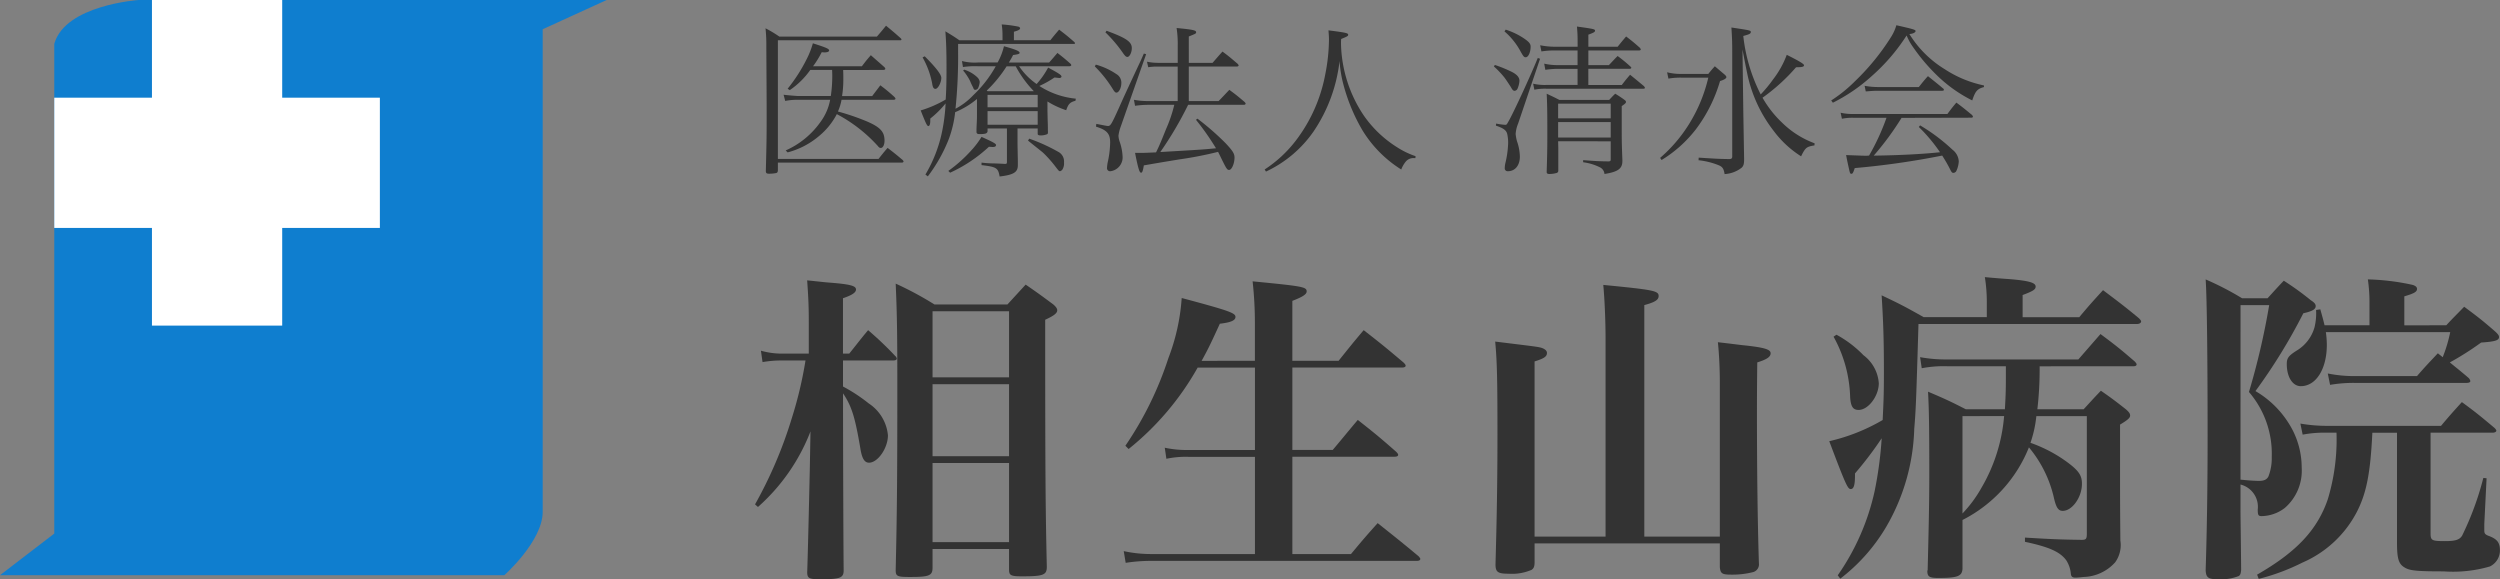
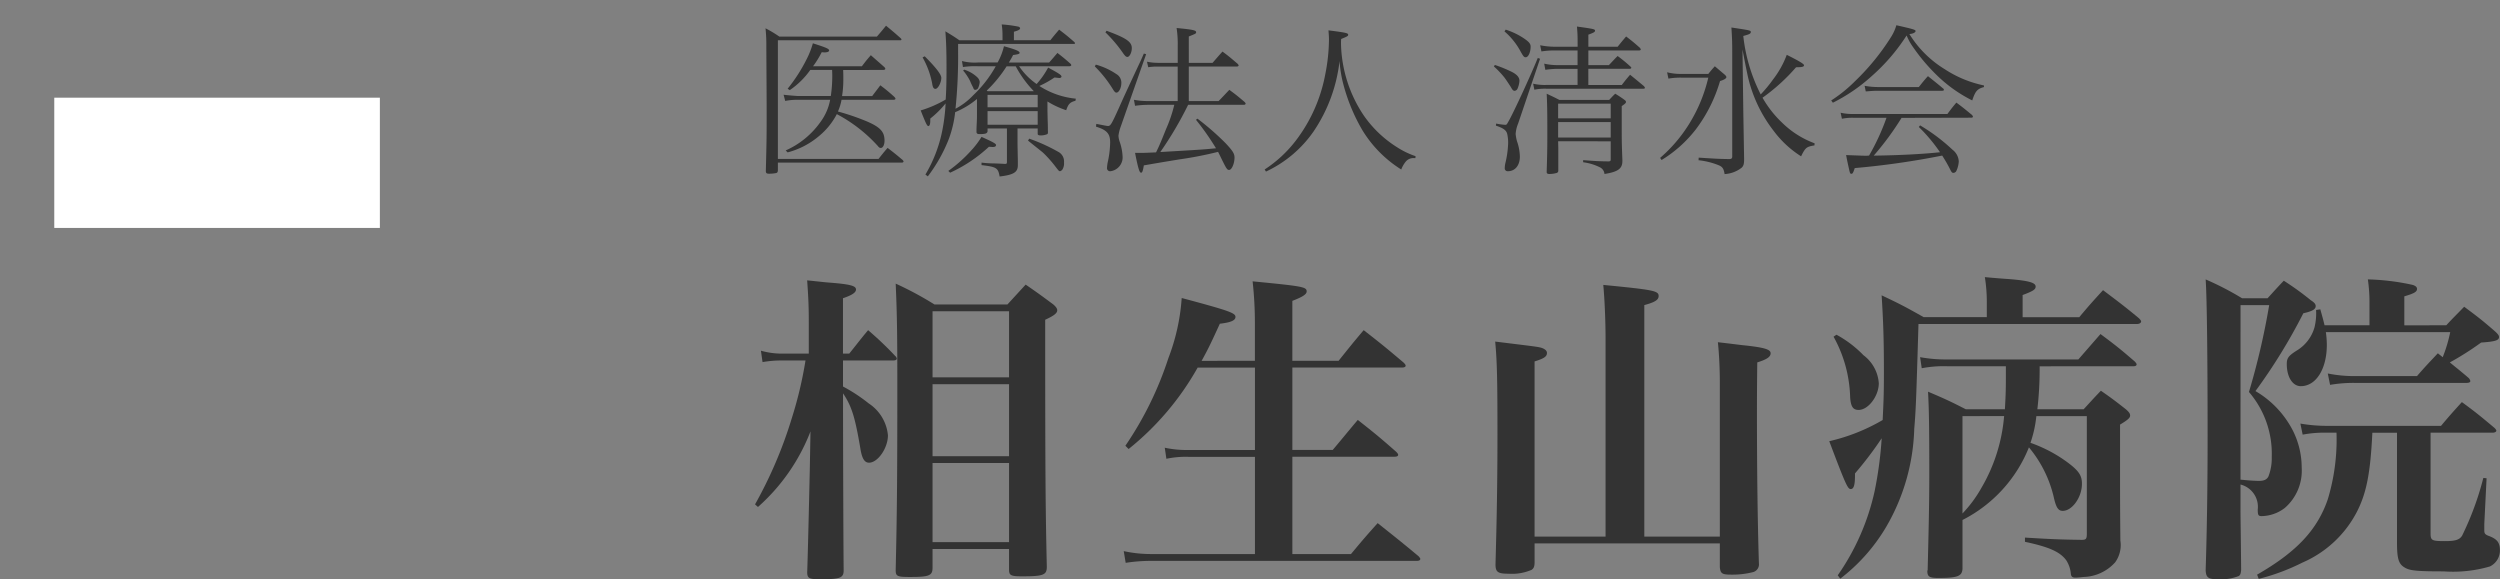
<svg xmlns="http://www.w3.org/2000/svg" id="グループ_126" data-name="グループ 126" width="199.93" height="46.324" viewBox="0 0 199.93 46.324">
  <rect x="0" y="0" width="199.93" height="46.324" fill="#808080" stroke="none" />
  <defs>
    <clipPath id="clip-path">
      <rect id="長方形_23280" data-name="長方形 23280" width="199.93" height="46.324" fill="none" />
    </clipPath>
  </defs>
  <g id="グループ_127" data-name="グループ 127" clip-path="url(#clip-path)">
-     <path id="パス_4316" data-name="パス 4316" d="M0,46H40.332S43.4,43.274,43.4,40.935V2.339L48.518,0H11.093S5.208.39,4.34,3.508V42.671Z" transform="translate(0 0)" fill="#0f7ecf" />
    <rect id="長方形_23278" data-name="長方形 23278" width="26.039" height="10.416" transform="translate(4.34 7.812)" fill="#fff" />
-     <rect id="長方形_23279" data-name="長方形 23279" width="10.416" height="26.039" transform="translate(12.152)" fill="#fff" />
    <path id="パス_4317" data-name="パス 4317" d="M71.52,13.945c-.013.13-.039.182-.143.208a2.851,2.851,0,0,1-.573.052c-.182,0-.247-.052-.247-.208.053-2.2.065-2.552.065-4.3,0-1.211,0-1.211-.026-5.585a13.1,13.1,0,0,0-.065-1.536,9.951,9.951,0,0,1,1.107.664h7.8c.325-.378.43-.495.729-.872.508.417.664.547,1.172,1a.19.19,0,0,1,.065.1c0,.039-.039.066-.091.066H71.52v9.491h8.046c.312-.391.4-.508.729-.885.521.4.69.534,1.211.976.039.052.065.078.065.1a.118.118,0,0,1-.13.1H71.52ZM76.74,5.911c.013.312.013.378.013.638a8.48,8.48,0,0,1-.1,1.445h2.409c.286-.378.378-.495.651-.859a13.537,13.537,0,0,1,1.133.937c.052.065.078.1.078.143s-.065.078-.156.078H76.61a4.146,4.146,0,0,1-.286.937,19.123,19.123,0,0,1,2.318.794c1.081.469,1.406.833,1.406,1.536,0,.339-.13.586-.3.586-.078,0-.143-.039-.234-.156A11.908,11.908,0,0,0,76.233,9.44a5.628,5.628,0,0,1-1.445,1.771A6.36,6.36,0,0,1,72.3,12.5l-.156-.156a6.737,6.737,0,0,0,2.773-2.265A4.284,4.284,0,0,0,75.7,8.294H72.965a4.914,4.914,0,0,0-.859.091l-.13-.495c.3.039,1.016.1,1.146.1h2.63a10.737,10.737,0,0,0,.117-1.588c0-.182,0-.182-.013-.495H74.11a6.374,6.374,0,0,1-1.64,1.614L72.3,7.409a12.915,12.915,0,0,0,1.51-2.344,6.758,6.758,0,0,0,.508-1.289c1.068.339,1.3.443,1.3.573,0,.1-.143.156-.4.156L75.1,4.492h-.078a7.508,7.508,0,0,1-.69,1.12h3.906c.3-.4.4-.521.716-.885.469.417.625.547,1.094.963a.363.363,0,0,1,.065.117c0,.065-.078.1-.182.1Z" transform="translate(-9.311 -0.313)" fill="#333" />
    <path id="パス_4318" data-name="パス 4318" d="M94.967,9.19c.013.612.013.612.026,1s0,.378.013.677c0,.117-.026.156-.117.182a1.288,1.288,0,0,1-.456.078c-.169,0-.247-.039-.247-.117V10.57H92.572v1.237c.013.794.026,1.211.026,1.38v.325c0,.56-.339.768-1.458.9-.117-.689-.247-.767-1.445-.911v-.2a8.373,8.373,0,0,0,1.029.065c.365.013.638.026.833.039.156,0,.169-.026.169-.208V10.57H90.176V10.8c-.026.169-.169.221-.638.221-.156,0-.208-.026-.247-.13,0-.312,0-.312.026-.872.013-.3.013-.3.013-.833V8.213a6.781,6.781,0,0,1-1.745,1.055,8.986,8.986,0,0,1-.508,2.148A12.442,12.442,0,0,1,85.4,14.4l-.194-.143a11.142,11.142,0,0,0,1.341-3.476,14.508,14.508,0,0,0,.273-2.213,7.715,7.715,0,0,1-1.225,1.211v.169c0,.273-.052.43-.155.43s-.2-.208-.612-1.25a9.019,9.019,0,0,0,2-.872c.052-.833.065-1.549.065-2.487,0-1.341-.025-2.122-.091-2.968.495.3.651.391,1.12.716h3.45V3.135a5.559,5.559,0,0,0-.065-.885,9.937,9.937,0,0,1,1.354.182c.065.026.117.078.117.13,0,.091-.117.169-.495.273v.677H95.2c.3-.378.391-.482.7-.846.521.4.69.534,1.211.989.039.039.052.065.052.091,0,.065-.013.065-.143.065h-9.2v.6a40.721,40.721,0,0,1-.207,4.583,5.487,5.487,0,0,0,1.418-1.081,9.589,9.589,0,0,0,1.8-2.318H89.408a6.188,6.188,0,0,0-1.2.065l-.079-.482a4.034,4.034,0,0,0,1.276.117h1.575a5.1,5.1,0,0,0,.508-1.3c.937.26,1.25.391,1.25.521,0,.091-.078.117-.521.182a6.556,6.556,0,0,1-.339.6H95.1c.3-.339.378-.43.664-.768.469.365.612.482,1.068.885a.227.227,0,0,1,.039.091c0,.052-.065.091-.2.091H92.7A5.335,5.335,0,0,0,94.1,7.015,6.537,6.537,0,0,0,95.02,5.7c.846.456,1.068.6,1.068.716,0,.065-.065.117-.169.117-.052,0-.117-.013-.391-.039a7.644,7.644,0,0,1-1.211.677,6.527,6.527,0,0,0,2.916,1.016l-.026.169c-.443.117-.573.26-.742.755a6.912,6.912,0,0,1-1.5-.7ZM85.151,4.8c.9.9,1.327,1.458,1.327,1.719,0,.391-.273.885-.469.885-.143,0-.221-.13-.26-.417a6.811,6.811,0,0,0-.769-2.1Zm1.887,9.166a11.232,11.232,0,0,0,1.849-1.654,6.717,6.717,0,0,0,.807-1.068c.937.417,1.159.547,1.159.651s-.091.156-.234.156h-.065c-.052,0-.156-.013-.273-.013a11.6,11.6,0,0,1-3.1,2.07Zm1.263-8.1a2.675,2.675,0,0,1,1.042.6.652.652,0,0,1,.208.378,1.476,1.476,0,0,1-.129.495.274.274,0,0,1-.222.143c-.091,0-.13-.039-.182-.2a4.1,4.1,0,0,1-.234-.495,4.085,4.085,0,0,0-.56-.846Zm5.572,1.719A8.843,8.843,0,0,1,92.429,5.6H91.7a10.25,10.25,0,0,1-1.588,1.94l.065.052h3.7Zm.312.3h-4.01v.989h4.01Zm0,1.3h-4.01V10.27h4.01Zm-.677,2.2a14.253,14.253,0,0,1,2.3,1.042.868.868,0,0,1,.482.859.929.929,0,0,1-.13.573.368.368,0,0,1-.182.13c-.091,0-.1-.013-.43-.443a9.522,9.522,0,0,0-.937-1.042c-.117-.1-.521-.417-1.2-.963Z" transform="translate(-11.199 -0.297)" fill="#333" />
    <path id="パス_4319" data-name="パス 4319" d="M100.953,5.509a5.527,5.527,0,0,1,1.64.755.792.792,0,0,1,.4.716c0,.391-.2.768-.391.768-.091,0-.156-.065-.286-.273a9.645,9.645,0,0,0-1.445-1.823Zm.039,4.739c.521.1.846.169.937.169.2,0,.286-.156.859-1.419.482-1.081.495-1.107,1.393-3.034.417-.885.417-.885.612-1.341l.182.052-2.031,5.793a3.282,3.282,0,0,0-.182.73,1.754,1.754,0,0,0,.1.482,4.149,4.149,0,0,1,.234,1.249,1.117,1.117,0,0,1-.99,1.107.245.245,0,0,1-.26-.26,3.19,3.19,0,0,1,.052-.431,7.8,7.8,0,0,0,.2-1.614c0-.7-.26-.99-1.133-1.264Zm.82-7.447c1.588.586,2.018.885,2.018,1.393,0,.352-.182.7-.352.7-.1,0-.169-.065-.3-.234a11.039,11.039,0,0,0-1.458-1.732Zm8.958,5.625c.391-.4.508-.534.859-.9.534.391.69.521,1.211.963.064.065.091.1.091.143s-.052.091-.13.091h-4.466a28.427,28.427,0,0,1-2.226,3.776c3.424-.2,3.424-.2,4.453-.3a20.88,20.88,0,0,0-1.6-2.278l.117-.091a20.933,20.933,0,0,1,2.265,1.978c.56.6.7.821.7,1.134,0,.469-.221.989-.43.989-.169,0-.221-.091-.716-1.107l-.169-.339a30.032,30.032,0,0,1-3.073.6c-1.68.273-1.953.325-2.864.482-.078.468-.13.586-.221.586-.13,0-.234-.339-.482-1.588h.547c.247,0,.247,0,1.133-.039.26-.534.378-.808.794-1.849a11.154,11.154,0,0,0,.664-1.953h-2.083a7.6,7.6,0,0,0-1.055.078L104,8.322a5.6,5.6,0,0,0,1.146.1H107.5V5.666h-1.614a4.231,4.231,0,0,0-.742.052l-.1-.443a4.111,4.111,0,0,0,.859.091h1.6V3.973a8.531,8.531,0,0,0-.091-1.393c1.315.13,1.562.182,1.562.339,0,.1-.026.117-.586.339V5.366h1.9c.352-.4.456-.534.794-.9.547.4.7.547,1.211.976.052.065.078.1.078.13,0,.052-.065.091-.143.091h-3.841v2.76Z" transform="translate(-13.317 -0.341)" fill="#333" />
    <path id="パス_4320" data-name="パス 4320" d="M116.52,13.922a10.046,10.046,0,0,0,2.486-2.3,12.494,12.494,0,0,0,2.357-5.286,14.734,14.734,0,0,0,.3-2.785c0-.26-.013-.4-.04-.755,1.42.182,1.576.221,1.576.352,0,.1-.052.13-.56.339-.013.182-.013.286-.013.4a10.676,10.676,0,0,0,1.836,5.741,9.145,9.145,0,0,0,2.643,2.513,6.623,6.623,0,0,0,1.483.717l-.012.155h-.091a.8.8,0,0,0-.664.26,2.227,2.227,0,0,0-.378.651,9.6,9.6,0,0,1-3.112-3.15,14.637,14.637,0,0,1-1.51-3.633,10.014,10.014,0,0,1-.312-1.888,12.549,12.549,0,0,1-2.083,5.637,9.543,9.543,0,0,1-3.8,3.2Z" transform="translate(-15.383 -0.369)" fill="#333" />
    <path id="パス_4321" data-name="パス 4321" d="M137.718,5.518a10.293,10.293,0,0,1,1.419.586c.365.2.547.417.547.677a1.782,1.782,0,0,1-.169.664.29.29,0,0,1-.221.143c-.091,0-.169-.065-.286-.286-.1-.156-.43-.664-.547-.807a7.667,7.667,0,0,0-.82-.859Zm.1,4.687a5.434,5.434,0,0,0,.729.1c.1,0,.117-.013.247-.247.378-.638,1.784-3.685,2.357-5.1l.182.065L139.58,10.2a2.707,2.707,0,0,0-.2.833,3.044,3.044,0,0,0,.117.612,3.949,3.949,0,0,1,.221,1.2c0,.7-.378,1.172-.963,1.172a.229.229,0,0,1-.247-.234,2.051,2.051,0,0,1,.039-.365,7.878,7.878,0,0,0,.234-1.654,3.246,3.246,0,0,0-.078-.742c-.078-.286-.312-.456-.9-.651Zm.768-7.512a5.855,5.855,0,0,1,1.458.7c.417.286.534.431.534.665,0,.442-.182.845-.391.845-.13,0-.182-.052-.4-.443a5.65,5.65,0,0,0-1.3-1.627Zm9.283,4.427c.286-.378.378-.482.663-.82.483.391.626.508,1.108.911.051.065.078.1.078.13,0,.052-.052.078-.118.078h-7.733a4.15,4.15,0,0,0-.99.078l-.1-.482a4.055,4.055,0,0,0,1.094.1h2.461V5.83h-1.523a6.685,6.685,0,0,0-1.055.078l-.091-.495a4.755,4.755,0,0,0,1.146.117h1.523V4.359h-1.823a6.344,6.344,0,0,0-1.068.078l-.1-.495a5.963,5.963,0,0,0,1.172.118h1.823V3.63c0-.482-.013-.7-.052-1.185,1.3.182,1.445.208,1.445.325s-.117.17-.534.325V4.06h2.344c.3-.378.391-.483.677-.821.495.378.638.5,1.107.912.039.064.064.091.064.129s-.052.078-.129.078h-4.062V5.531h1.64c.313-.325.4-.43.7-.729a12.344,12.344,0,0,1,1.029.846c.052.052.065.078.065.1s-.052.078-.117.078h-3.32V7.119Zm-5.091,4.5.013.547v1.784a.188.188,0,0,1-.143.208,2.195,2.195,0,0,1-.586.078c-.13,0-.2-.052-.2-.143v-.026c.039-1.237.052-1.862.052-3.112,0-1.706-.013-2.383-.052-3.138.443.208.586.273,1.016.495h3.983c.209-.221.274-.3.483-.495a8.658,8.658,0,0,1,.728.482c.091.065.131.117.131.169,0,.091-.052.143-.339.339v2.044c0,.82.013,1.25.052,2.278v.078c0,.6-.352.859-1.432,1.029a.656.656,0,0,0-.391-.547,4.185,4.185,0,0,0-1.315-.391v-.169c1.029.078,1.263.091,2.005.1.156,0,.2-.026.2-.156V11.624Zm4.205-3.008h-4.205V9.788h4.205Zm0,1.471h-4.205v1.237h4.205Z" transform="translate(-18.171 -0.323)" fill="#333" />
    <path id="パス_4322" data-name="パス 4322" d="M153.516,6.115a4.24,4.24,0,0,0,1.145.13h2.149c.22-.273.3-.365.521-.612.338.286.442.378.767.651.118.1.157.169.157.221,0,.091-.143.2-.508.312a11.934,11.934,0,0,1-1.928,3.854,10.136,10.136,0,0,1-2.746,2.461l-.117-.17a11.719,11.719,0,0,0,2.291-2.668,12.309,12.309,0,0,0,1.562-3.75h-2.149a5.749,5.749,0,0,0-1.041.078Zm10.311-.4a15.182,15.182,0,0,1-2.682,2.435,8.659,8.659,0,0,0,1.588,2.018,7.344,7.344,0,0,0,2.578,1.627l-.013.169c-.638.1-.729.182-1.068.872a8.194,8.194,0,0,1-2.2-2.044,11.105,11.105,0,0,1-2.122-4.648c-.1-.482-.143-.69-.365-1.849l.066,5.026.064,3.736c0,.378-.039.522-.182.678a2.415,2.415,0,0,1-1.379.521c-.066-.417-.157-.56-.431-.69a6,6,0,0,0-1.653-.417l.013-.207c1.588.1,1.614.1,2.46.116.17-.012.222-.064.222-.22V4.5c0-.794-.014-1.159-.066-1.966,1.55.234,1.55.234,1.55.365s-.118.182-.6.312A13.5,13.5,0,0,0,161,7.886a10.761,10.761,0,0,0,.99-1.2,7.433,7.433,0,0,0,1.094-1.966c.99.495,1.38.729,1.38.833s-.117.156-.495.156Z" transform="translate(-20.193 -0.335)" fill="#333" />
    <path id="パス_4323" data-name="パス 4323" d="M168.72,8.34a11.232,11.232,0,0,0,1.914-1.549A18.572,18.572,0,0,0,173.5,3.275a3.634,3.634,0,0,0,.43-.95c1.432.325,1.536.365,1.536.469s-.208.221-.495.234a8.579,8.579,0,0,0,2.825,2.812,9.11,9.11,0,0,0,3.138,1.3v.13c-.534.143-.69.325-.937,1.068a11.277,11.277,0,0,1-2.9-2.083,15.131,15.131,0,0,1-1.8-2.135,4.574,4.574,0,0,1-.547-.976,15.367,15.367,0,0,1-2.812,3.268,13.739,13.739,0,0,1-3.086,2.109Zm5.625,1.393a22.967,22.967,0,0,1-2.226,3.021c2.031-.026,4.01-.13,5.3-.273a12.977,12.977,0,0,0-1.693-2.018l.1-.13a14.762,14.762,0,0,1,2.6,1.953,1.268,1.268,0,0,1,.495.911,2,2,0,0,1-.208.807.287.287,0,0,1-.221.13c-.091,0-.143-.052-.221-.2a11.477,11.477,0,0,0-.677-1.185,64.562,64.562,0,0,1-6.992,1c-.13.391-.169.456-.273.456-.078,0-.1-.027-.156-.247-.078-.352-.2-.885-.26-1.25.313.013.313.013,1.055.039.22.013.39.013.546.013a1.872,1.872,0,0,0,.234-.013,18.012,18.012,0,0,0,1.393-3.021H170.5a4.137,4.137,0,0,0-.924.078l-.105-.482a4.168,4.168,0,0,0,1.029.1h7.512c.312-.417.4-.534.716-.911.56.417.729.56,1.263,1,.026.052.065.1.065.117a.105.105,0,0,1-.117.091Zm-2.955-2.565a5.791,5.791,0,0,0,1.055.1h3.281c.312-.391.4-.508.729-.872.521.417.69.547,1.2.976a.157.157,0,0,1,.078.117c0,.052-.052.078-.169.078h-5.182c-.221,0-.417.013-.9.052Z" transform="translate(-22.274 -0.307)" fill="#333" />
    <path id="パス_4324" data-name="パス 4324" d="M77.1,31.689c.651-.806.833-1.068,1.509-1.874a26.962,26.962,0,0,1,2.161,2.056.389.389,0,0,1,.131.209c0,.1-.1.156-.261.156H76.6V34.32a13.148,13.148,0,0,1,2.058,1.353,3.425,3.425,0,0,1,1.536,2.552c0,1.016-.808,2.187-1.511,2.187-.365,0-.572-.339-.7-1.172-.417-2.448-.678-3.333-1.381-4.374,0,3.124.027,12.368.052,14.139,0,.625-.26.729-1.9.729-.859,0-1.016-.078-1.016-.573.026-.651.1-3.411.208-8.255L74,37.912A15.558,15.558,0,0,1,69.8,43.954l-.234-.208a34.614,34.614,0,0,0,2.942-6.9,31.894,31.894,0,0,0,1.094-4.608h-1.9a8.708,8.708,0,0,0-1.536.13l-.13-.912a6.156,6.156,0,0,0,1.719.234h2.109V29.164c0-1.172-.026-1.875-.13-3.333.807.078,1.406.156,1.823.182,1.64.13,2.083.26,2.083.547,0,.234-.286.443-1.042.7v4.426ZM91.208,26.17c1.016.7,1.3.911,2.213,1.588.234.208.312.339.312.469,0,.234-.286.443-.963.755,0,12.628.026,15.024.13,19.763,0,.651-.286.755-1.979.755-.911,0-1.042-.078-1.042-.547v-1.64H83.761v1.51c0,.625-.286.729-1.8.729-1.016,0-1.147-.052-1.147-.547.1-4.531.131-6.77.131-15.051,0-3.879-.027-5.519-.131-7.863a26.923,26.923,0,0,1,3.1,1.667H89.75ZM89.88,28.3H83.761v5.286H89.88ZM83.761,39.891H89.88V34.137H83.761Zm0,6.874H89.88V40.438H83.761Z" transform="translate(-9.184 -3.41)" fill="#333" />
    <path id="パス_4325" data-name="パス 4325" d="M114.024,32.275V29.254a30.177,30.177,0,0,0-.182-3.333c4.01.391,4.323.443,4.323.807,0,.234-.339.443-1.146.755v4.791h3.7c.86-1.068,1.121-1.406,2.006-2.448,1.405,1.094,1.822,1.432,3.2,2.6q.156.156.156.234,0,.156-.312.156h-8.748v6.588h3.228c.86-1.016,1.12-1.354,2.005-2.4,1.355,1.068,1.772,1.406,3.073,2.552.1.1.156.182.156.233,0,.105-.1.157-.286.157h-8.176v7.785h4.687c.911-1.094,1.2-1.432,2.135-2.474,1.405,1.12,1.874,1.484,3.28,2.656.078.1.13.156.13.208,0,.1-.1.156-.286.156H105.8a13.135,13.135,0,0,0-2.109.156l-.156-.937a10.189,10.189,0,0,0,2.239.234h8.255V39.956h-5.338a7.457,7.457,0,0,0-1.745.156l-.13-.885a8.245,8.245,0,0,0,1.849.182h5.364V32.821h-4.583a22.364,22.364,0,0,1-5.52,6.51l-.26-.26a27.362,27.362,0,0,0,3.437-7,16.424,16.424,0,0,0,1.068-4.817c3.8,1.016,4.3,1.2,4.3,1.51,0,.286-.365.443-1.25.547-.677,1.484-.937,2.031-1.458,2.969Z" transform="translate(-13.668 -3.422)" fill="#333" />
    <path id="パス_4326" data-name="パス 4326" d="M155.726,46.379V34.089c0-1.042-.052-2.239-.156-3.255.885.1,1.51.182,1.953.234,1.771.182,2.265.339,2.265.651,0,.286-.312.495-1.068.729-.026,1.8-.026,3.255-.026,4.14,0,4.426.052,8.618.156,11.925a.645.645,0,0,1-.443.7,6.726,6.726,0,0,1-1.745.208c-.755,0-.885-.078-.937-.6v-1.9H140.911V48.41c0,.339-.052.495-.234.625a3.961,3.961,0,0,1-1.849.312c-.859,0-1.042-.13-1.042-.755.1-3.593.156-6.588.156-10.337,0-4.245-.026-5.859-.182-7.473,3.359.417,3.515.417,3.828.547.208.1.312.208.312.365,0,.286-.234.443-.99.677V46.379h5.677V30.574c0-1.484-.079-3.229-.182-4.323,4.009.391,4.426.469,4.426.885,0,.312-.286.495-1.145.729V46.379Z" transform="translate(-18.187 -3.466)" fill="#333" />
    <path id="パス_4327" data-name="パス 4327" d="M169.217,49.381a18.807,18.807,0,0,0,2.942-6.691,30.488,30.488,0,0,0,.573-4.27,28.785,28.785,0,0,1-2.135,2.812v.156c0,.781-.1,1.094-.339,1.094s-.391-.312-1.719-3.828a15.133,15.133,0,0,0,4.271-1.693c.078-1.588.1-2.187.1-3.828,0-2.63-.052-4.061-.182-6.144,1.484.7,1.927.937,3.359,1.744h5.052v-1.2a12.61,12.61,0,0,0-.156-2c.833.078,1.51.13,1.927.156,1.588.13,2.135.286,2.135.6,0,.234-.208.364-1.042.677v1.77h4.531c.806-.963,1.068-1.25,1.9-2.16,1.276.963,1.667,1.25,2.864,2.239.13.13.182.207.182.26,0,.129-.156.208-.339.208H175.675c-.182,6.092-.208,6.848-.339,8.384a16.458,16.458,0,0,1-2.213,7.786,14.455,14.455,0,0,1-3.7,4.192Zm-.1-19.242a8.936,8.936,0,0,1,2.16,1.641,3.057,3.057,0,0,1,1.224,2.239c0,1.016-.833,2.135-1.614,2.135-.443,0-.625-.26-.677-1.016a10.512,10.512,0,0,0-1.327-4.842Zm16.247,2.526a27.809,27.809,0,0,1-.182,3.437h3.7c.6-.651.781-.859,1.38-1.484.937.651,1.2.859,2,1.484.234.208.339.339.339.495,0,.182-.155.339-.806.729v5.026c0,.182,0,1.719.025,4.244a2.359,2.359,0,0,1-.417,1.746,3.534,3.534,0,0,1-2.552,1.172,6.024,6.024,0,0,1-.624.051c-.234,0-.339-.077-.365-.286a2.381,2.381,0,0,0-.365-1.094c-.494-.677-1.353-1.068-3.306-1.484v-.339c2.108.13,2.786.156,4.53.182.365,0,.417-.078.417-.521V36.649H185.1a9.384,9.384,0,0,1-.469,2.135,11.239,11.239,0,0,1,3.1,1.667c.808.625,1.016.989,1.016,1.614,0,1.068-.781,2.161-1.535,2.161-.339,0-.521-.234-.7-1.016a9.622,9.622,0,0,0-2.005-4.062,11.149,11.149,0,0,1-5.312,5.807v3.88c-.026.625-.391.755-1.927.755-.729,0-.885-.1-.885-.573l.026-.053c.078-3.228.13-5.259.13-7.655,0-3.958-.026-5.234-.1-6.614,1.354.573,1.745.755,3.021,1.406h3.125c.052-.911.078-1.406.078-2.448v-.99H178.07a9.372,9.372,0,0,0-2.135.156l-.13-.885a11.349,11.349,0,0,0,2.213.182H188.46l1.77-2.031c1.224.911,1.588,1.2,2.76,2.213.078.1.13.156.13.208,0,.105-.1.156-.26.156Zm-6.171,3.984v7.786A10.05,10.05,0,0,0,180.7,42.4a13.5,13.5,0,0,0,1.823-5.755Z" transform="translate(-22.25 -3.371)" fill="#333" />
    <path id="パス_4328" data-name="パス 4328" d="M206.006,44.15c0,.574.026,1.979.052,4.817-.026.286-.052.391-.182.495a3.9,3.9,0,0,1-1.667.26c-.781,0-.963-.13-.989-.729.1-3.125.156-6.666.156-10.7,0-5.988-.052-11.066-.156-12.549a23.426,23.426,0,0,1,2.916,1.509h2.032c.572-.625.729-.807,1.3-1.406a23.107,23.107,0,0,1,2.162,1.562c.286.182.39.312.39.469,0,.26-.286.417-.989.573a45.046,45.046,0,0,1-3.829,6.223,7.756,7.756,0,0,1,2.709,2.656,6.587,6.587,0,0,1,.989,3.462,3.946,3.946,0,0,1-1.353,3.23,3.133,3.133,0,0,1-1.849.651c-.261,0-.313-.079-.313-.522a1.838,1.838,0,0,0-1.379-2.005Zm0-2.395c.755.078,1.224.1,1.483.1.391,0,.626-.1.756-.365a4.047,4.047,0,0,0,.26-1.562,7.564,7.564,0,0,0-1.822-5.182A57.459,57.459,0,0,0,208.3,27.8h-2.291Zm10.545-3.75c-.156,3.229-.469,4.817-1.224,6.3a8.868,8.868,0,0,1-4.375,4.087,16.862,16.862,0,0,1-3.488,1.3l-.13-.339c3.176-1.823,4.816-3.593,5.65-6.015a16.492,16.492,0,0,0,.7-5.337h-.729a9.379,9.379,0,0,0-1.978.156l-.182-.885a12.279,12.279,0,0,0,2.212.182h9.036c.7-.833.937-1.094,1.667-1.9,1.172.859,1.51,1.146,2.6,2.057.105.1.157.182.157.234,0,.078-.13.156-.286.156h-4.974v8.019c0,.6.078.651,1.146.651.833,0,1.172-.1,1.38-.443a23.789,23.789,0,0,0,1.693-4.609l.26.027-.182,3.645v.521c0,.234.052.312.286.417.729.26.963.547.963,1.172a1.418,1.418,0,0,1-.807,1.3,10.554,10.554,0,0,1-3.7.391c-2.031,0-2.682-.052-3.073-.286-.521-.286-.651-.7-.651-2.031V38.006Zm5.911-8.593c.625-.677.833-.859,1.432-1.484,1.12.833,1.458,1.094,2.448,1.953.234.208.339.339.339.469,0,.26-.286.365-1.433.443a23.355,23.355,0,0,1-2.5,1.588c.469.391.781.625,1.51,1.25a.536.536,0,0,1,.13.234c0,.1-.1.156-.339.156H215.2a10.83,10.83,0,0,0-2.03.156l-.183-.911a10.716,10.716,0,0,0,2.291.208h4.843c.7-.807.937-1.042,1.667-1.823l.391.312a11.849,11.849,0,0,0,.6-2.005h-9.947a7.212,7.212,0,0,1,.078,1.016c0,1.927-.859,3.307-2.083,3.307-.651,0-1.12-.729-1.12-1.771,0-.469.131-.651.781-1.068a3.178,3.178,0,0,0,1.432-1.849,4.7,4.7,0,0,0,.13-1.406l.339-.052c.182.651.234.833.339,1.276h3.593V27.72a12.825,12.825,0,0,0-.13-1.978,18.49,18.49,0,0,1,3.593.442c.234.078.339.182.339.312,0,.234-.208.365-1.016.6v2.318Z" transform="translate(-26.829 -3.398)" fill="#333" />
  </g>
</svg>